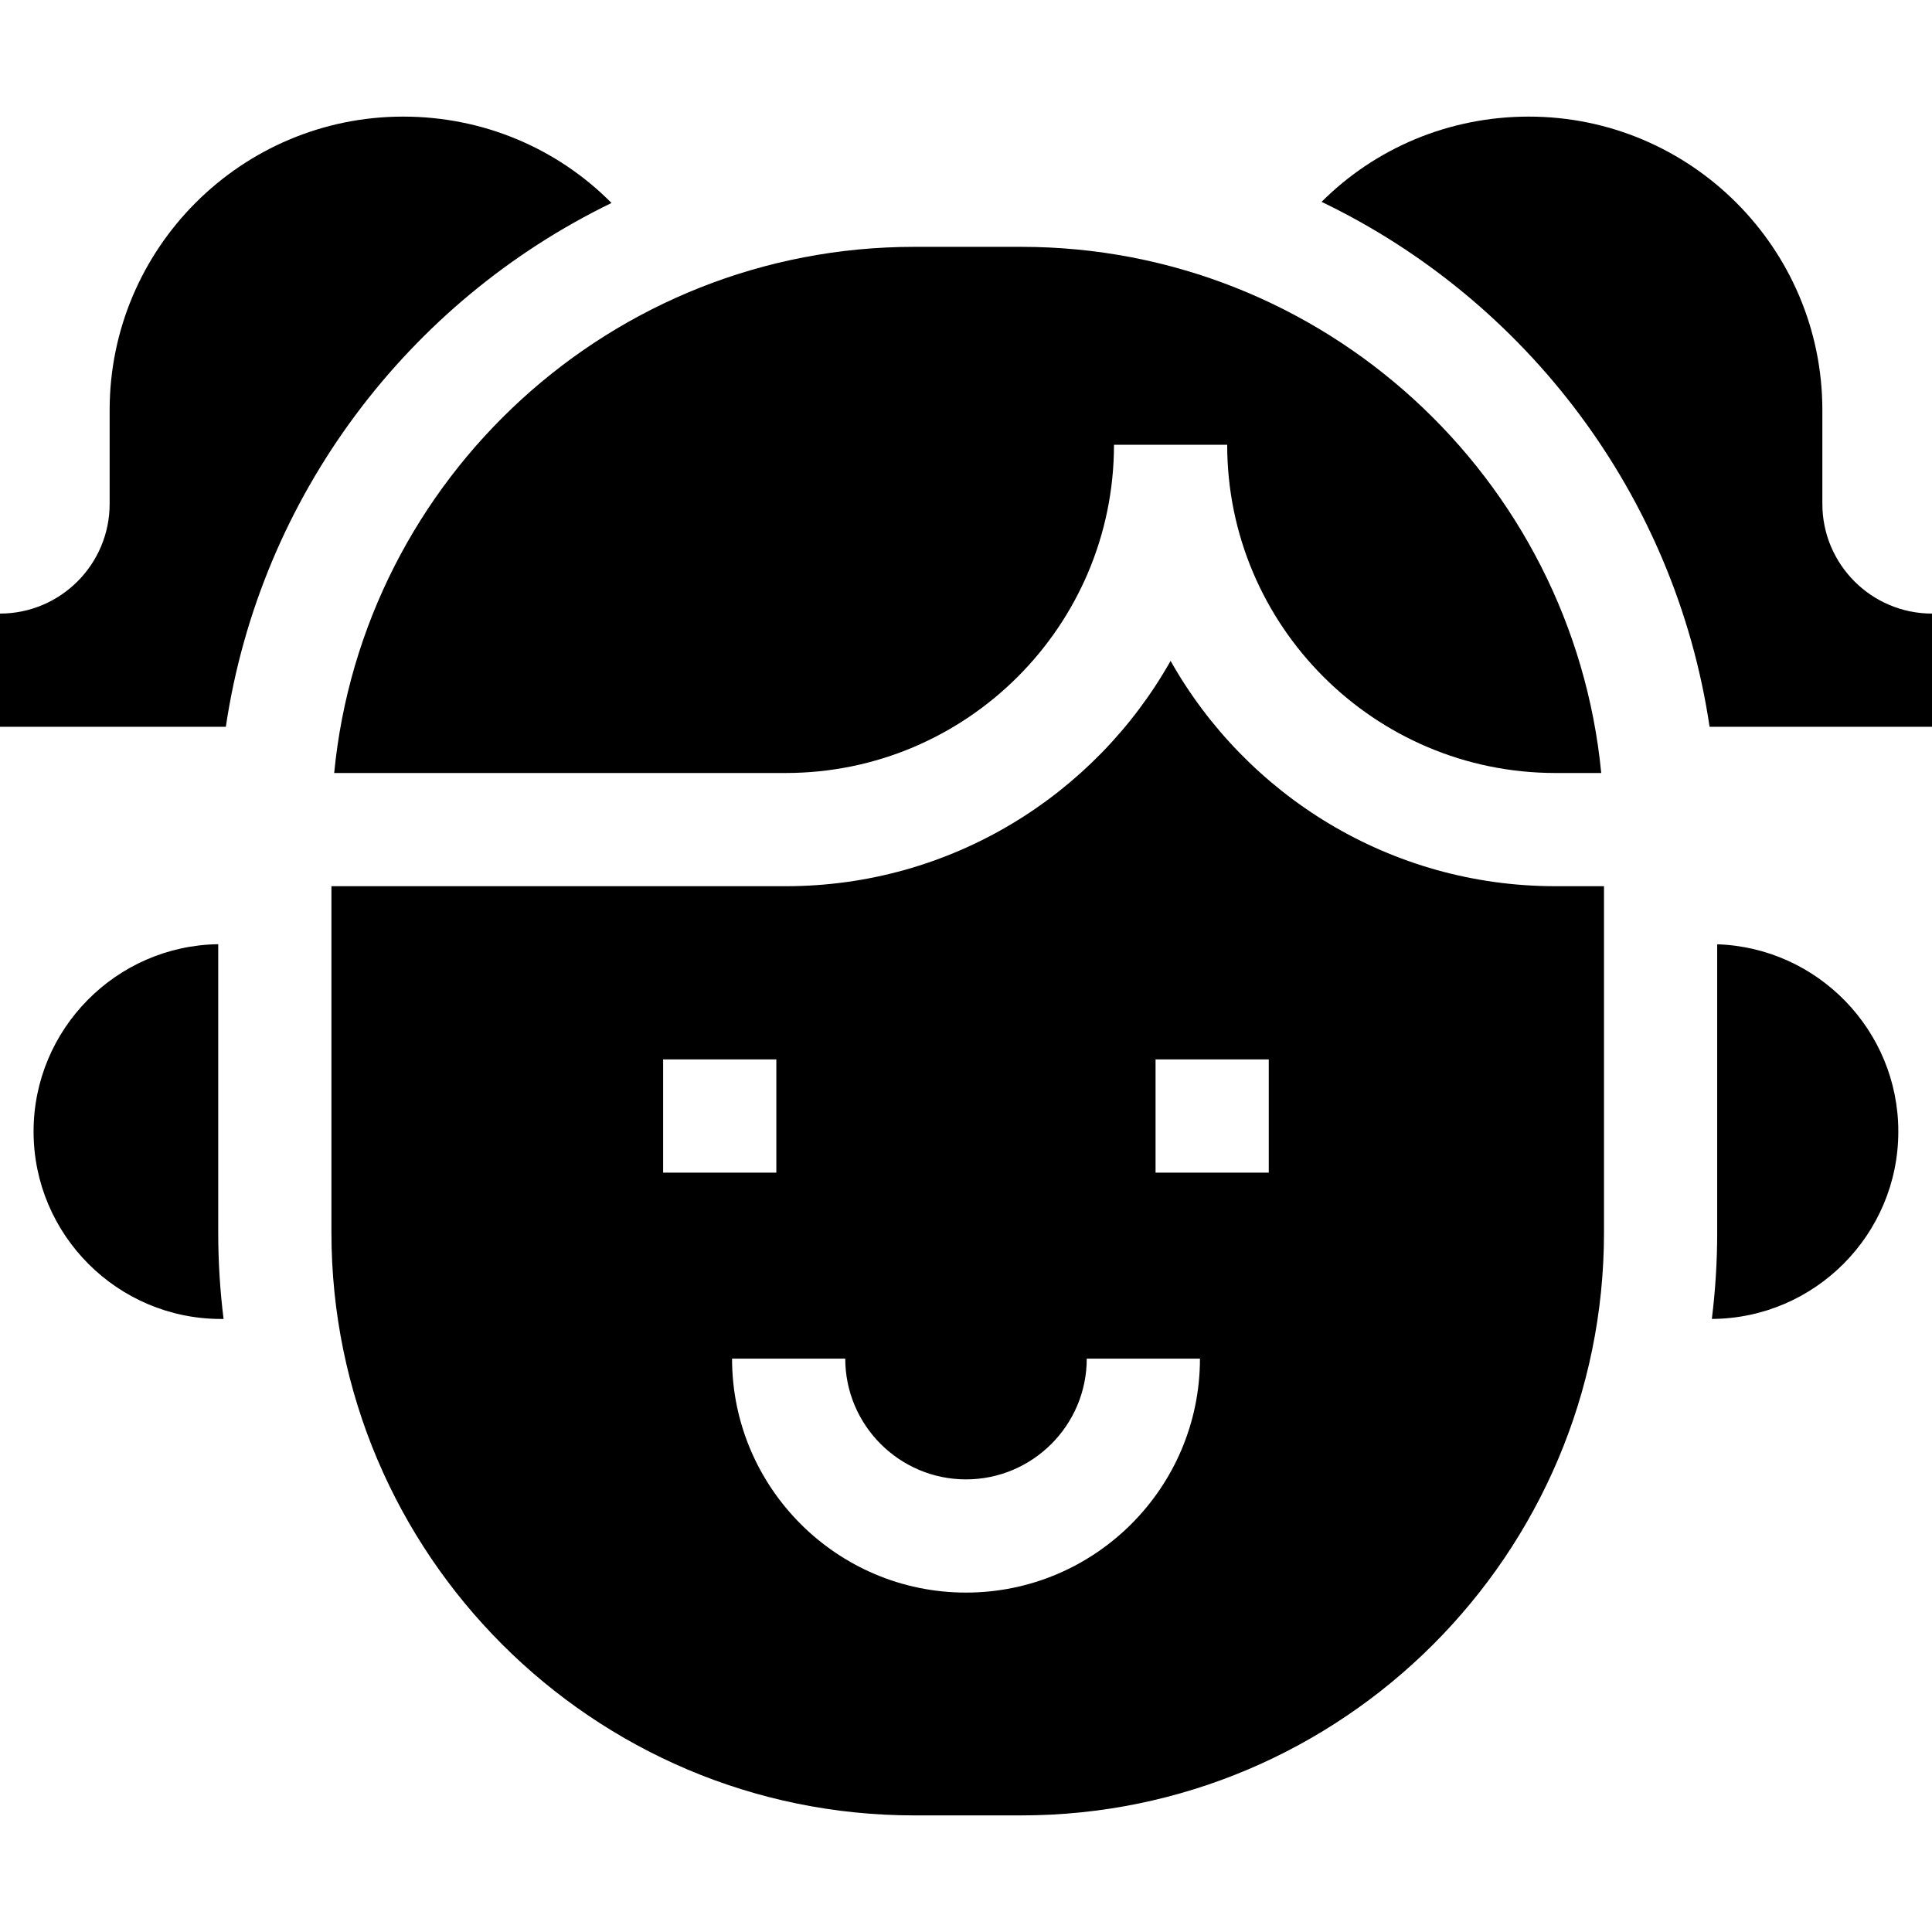
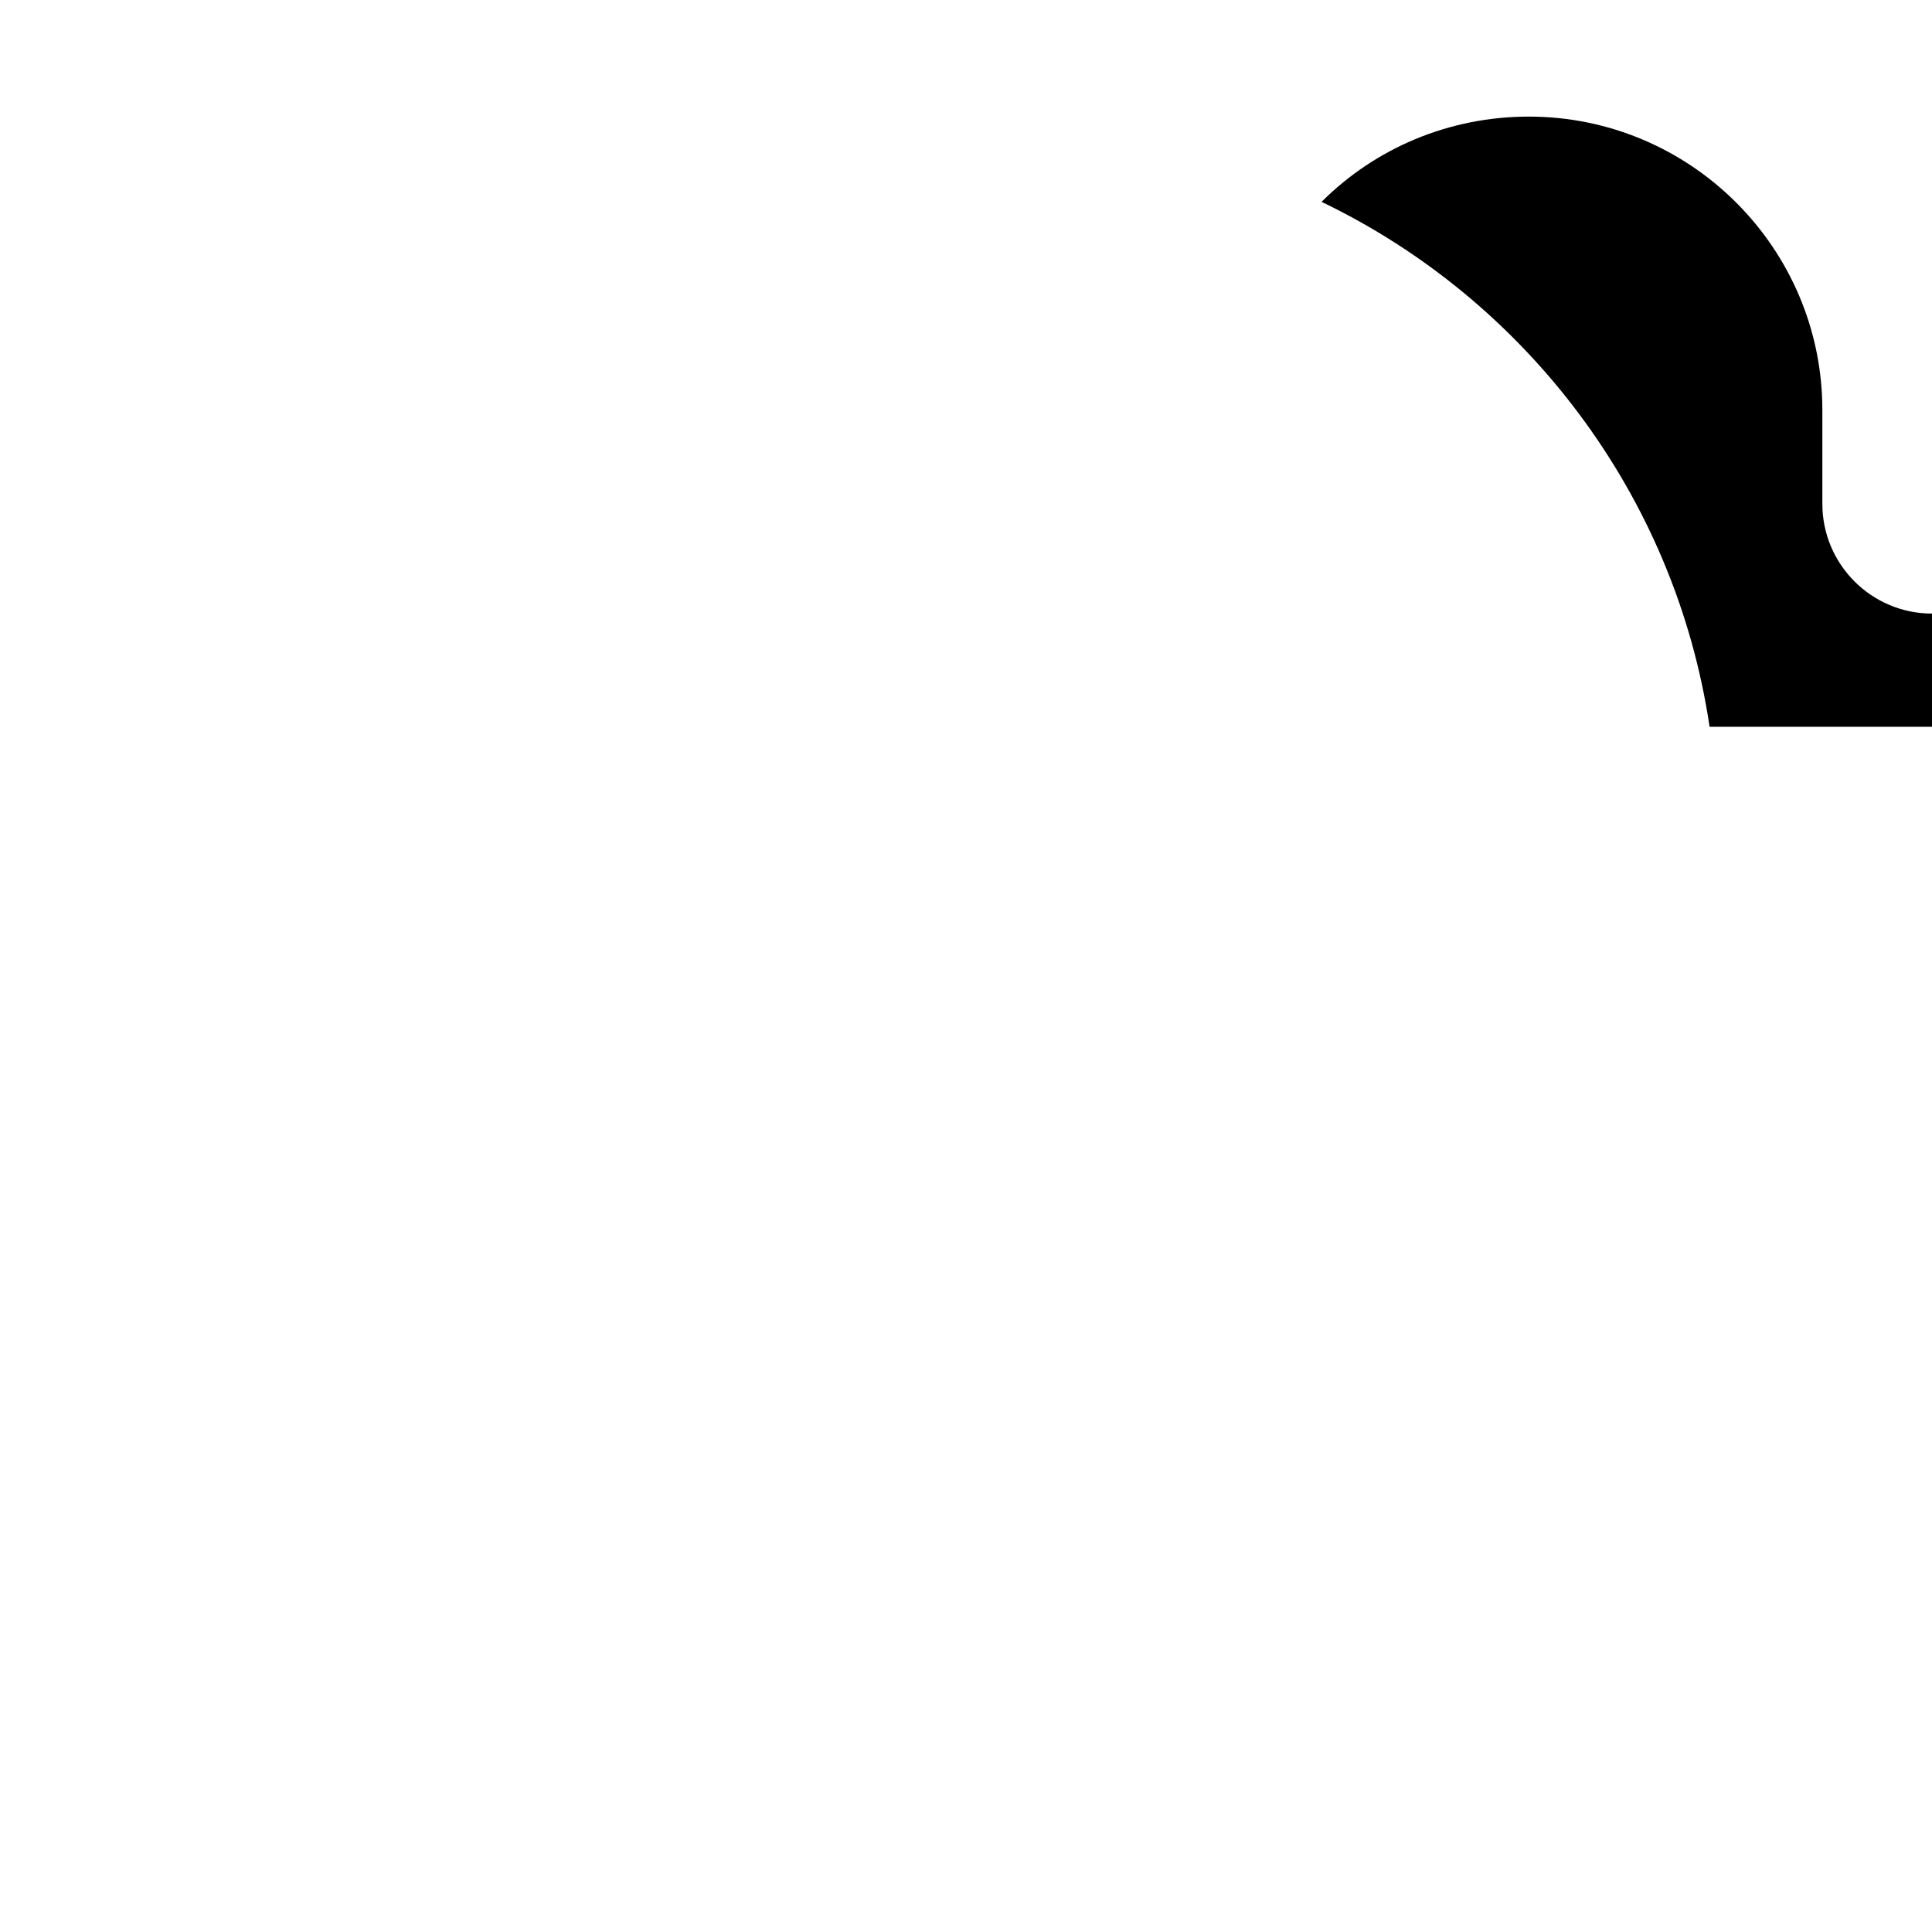
<svg xmlns="http://www.w3.org/2000/svg" id="Layer_1" enable-background="new 0 0 512 512" height="512" viewBox="0 0 512 512" width="512">
  <g>
-     <path d="m453.656 349.533c27.271-.137 49.417-22.359 49.417-49.662 0-26.828-21.383-48.741-48-49.626v76.42c0 7.743-.486 15.374-1.417 22.868z" />
-     <path d="m57.833 250.221c-27.049.395-48.936 22.508-48.936 49.65 0 27.387 22.281 49.668 49.668 49.668h.685c-.932-7.497-1.418-15.13-1.418-22.875v-76.443z" />
    <path d="m453.057 192.605h58.943v-30c-16.021 0-29.055-13.034-29.055-29.055v-24.858c0-42.894-34.896-77.791-77.791-77.791-21.162 0-40.68 8.358-54.922 22.592 54.128 26.002 93.686 77.66 102.825 139.112z" />
-     <path d="m162.056 53.792c-14.268-14.413-33.905-22.891-55.21-22.891-42.894 0-77.791 34.896-77.791 77.791v24.858c0 16.021-13.034 29.055-29.055 29.055v30h59.849c9.104-61.218 48.396-112.715 102.207-138.813z" />
-     <path d="m295.218 117.871h30c0 47.961 39.019 86.98 86.98 86.98h12.145c-7.567-78.143-73.609-139.435-153.704-139.435h-28.372c-80.095 0-146.137 61.292-153.704 139.435h119.674c47.962 0 86.981-39.019 86.981-86.98z" />
-     <path d="m242.267 481.099h28.372c85.155 0 154.435-69.279 154.435-154.434v-91.813h-12.875c-43.712 0-81.903-24.103-101.98-59.713-20.078 35.61-58.269 59.713-101.98 59.713h-120.406v91.813c0 85.155 69.279 154.434 154.434 154.434zm63.967-200.34h30v30.002h-30zm-82.234 79.293c0 17.645 14.355 32 32 32s32-14.355 32-32h30c0 34.187-27.813 62-62 62s-62-27.813-62-62zm-48.266-79.293h30v30.002h-30z" />
  </g>
</svg>